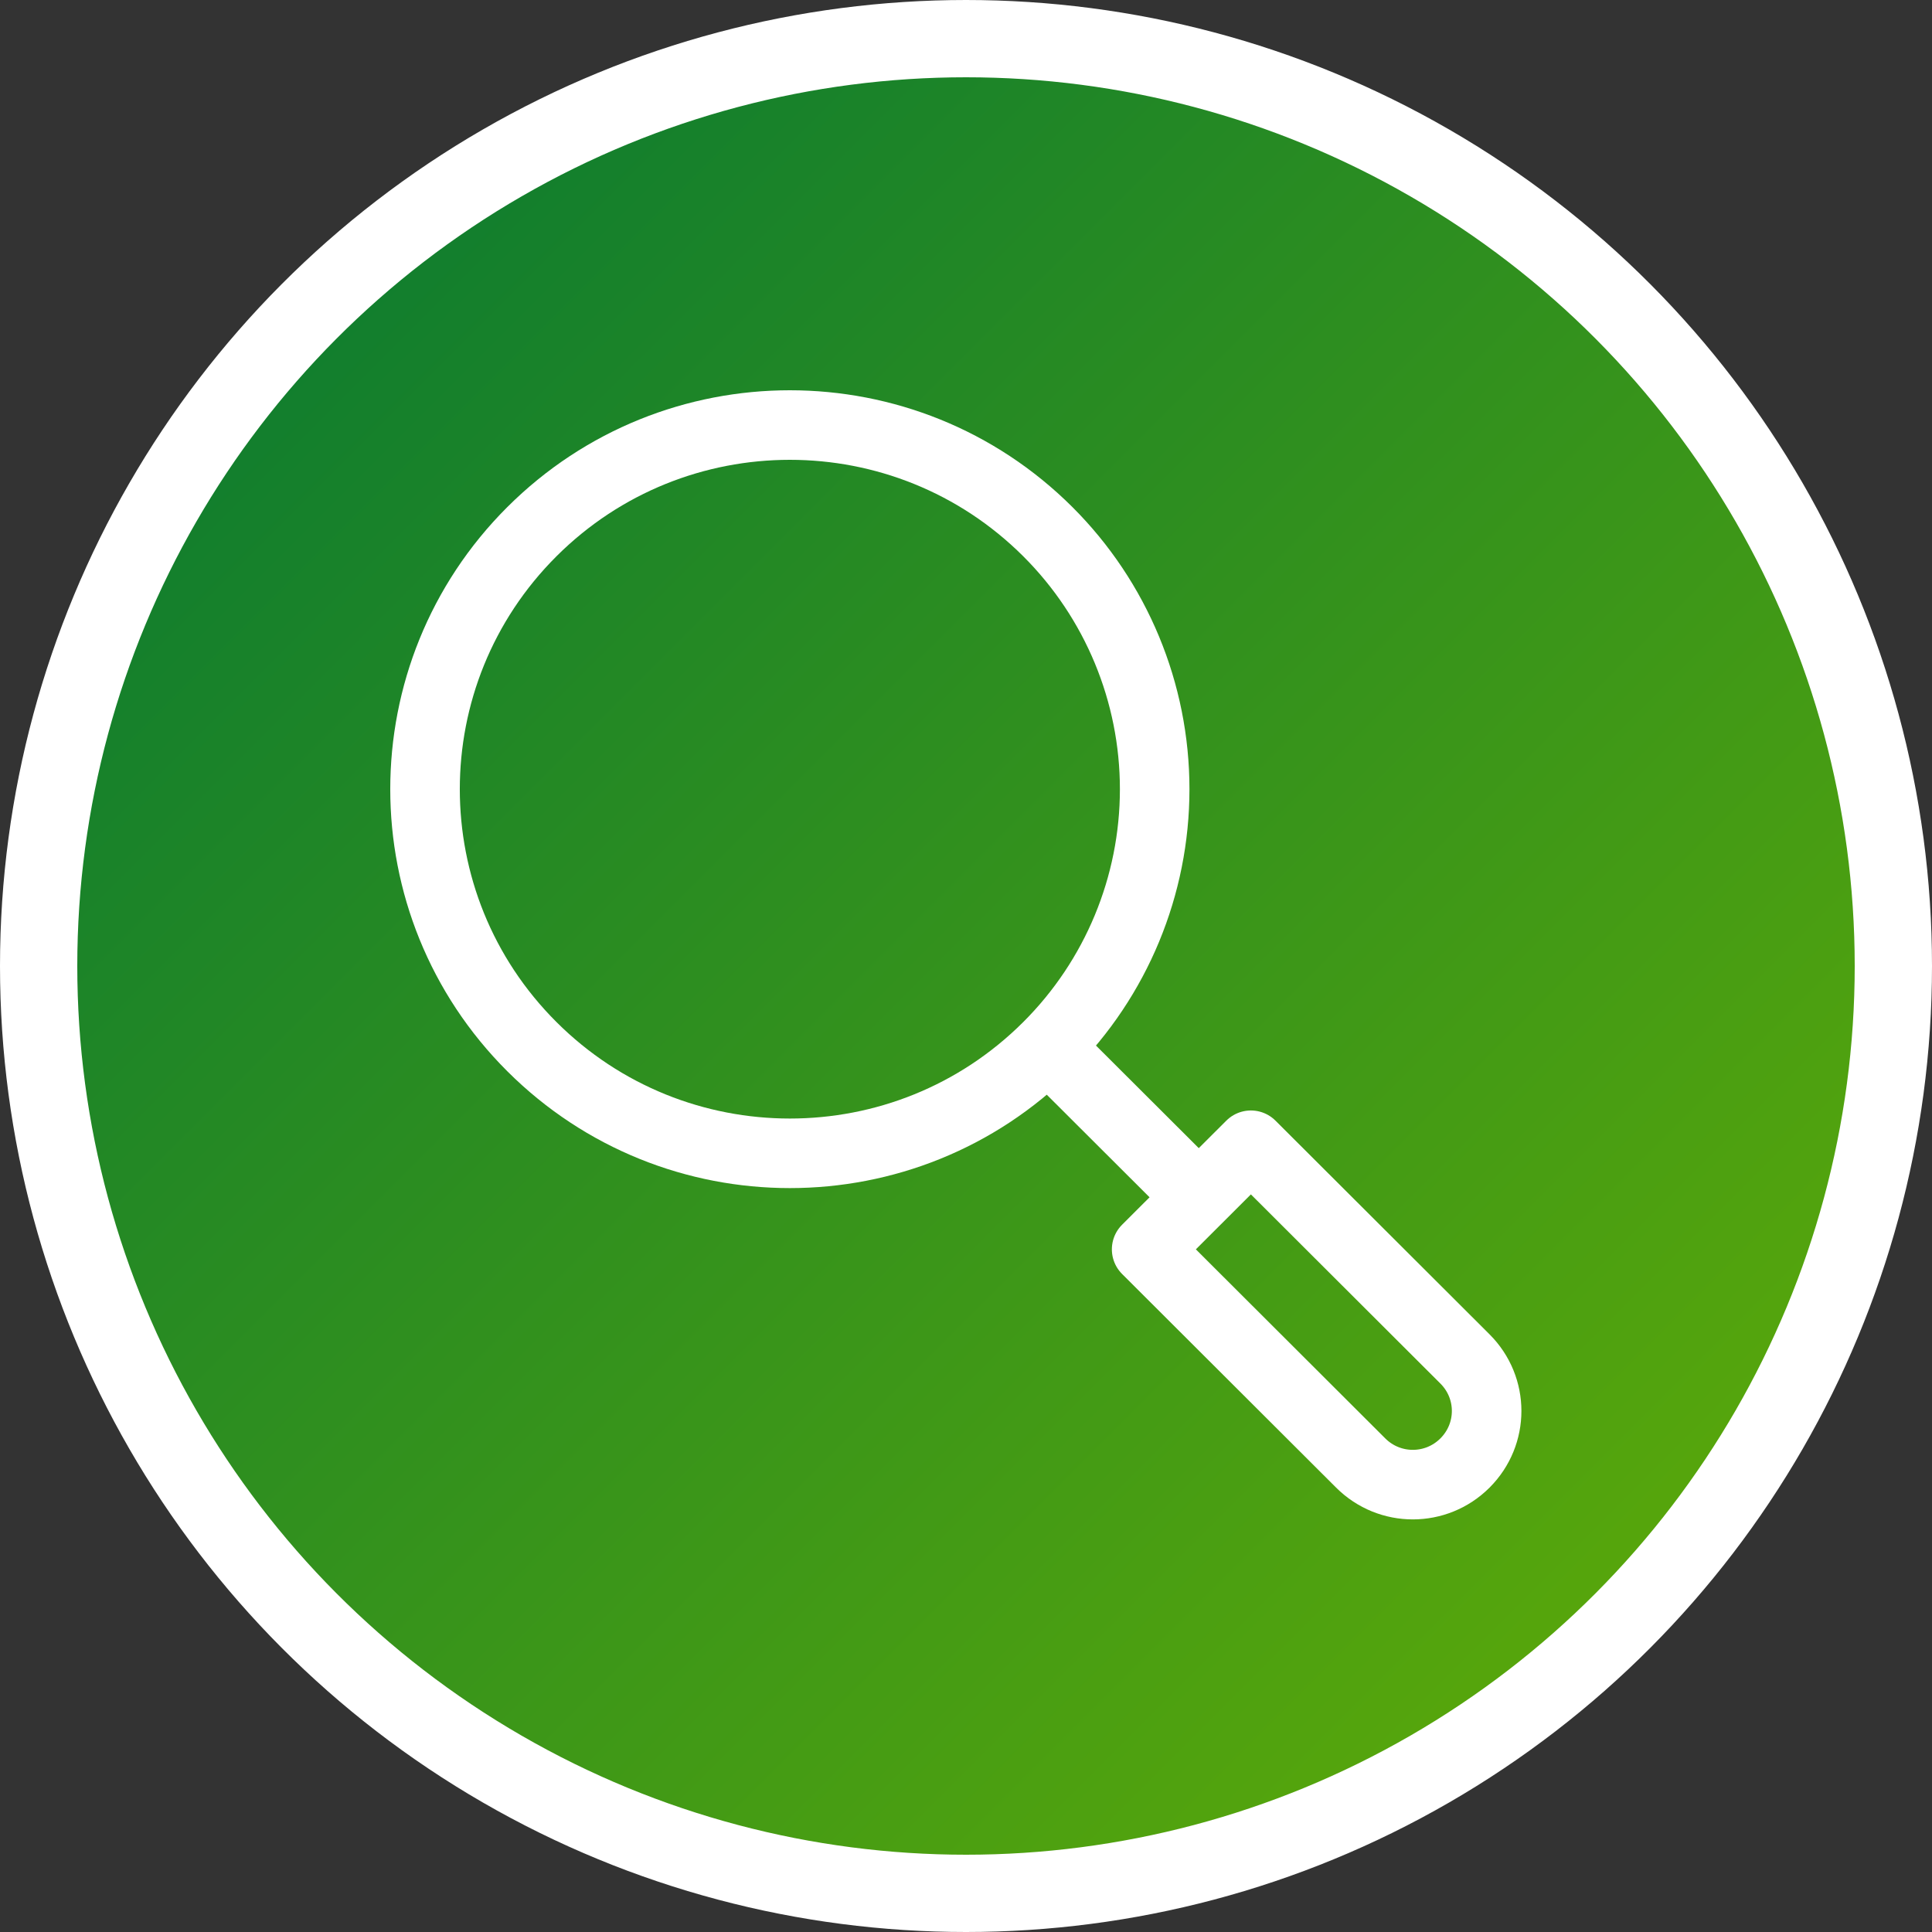
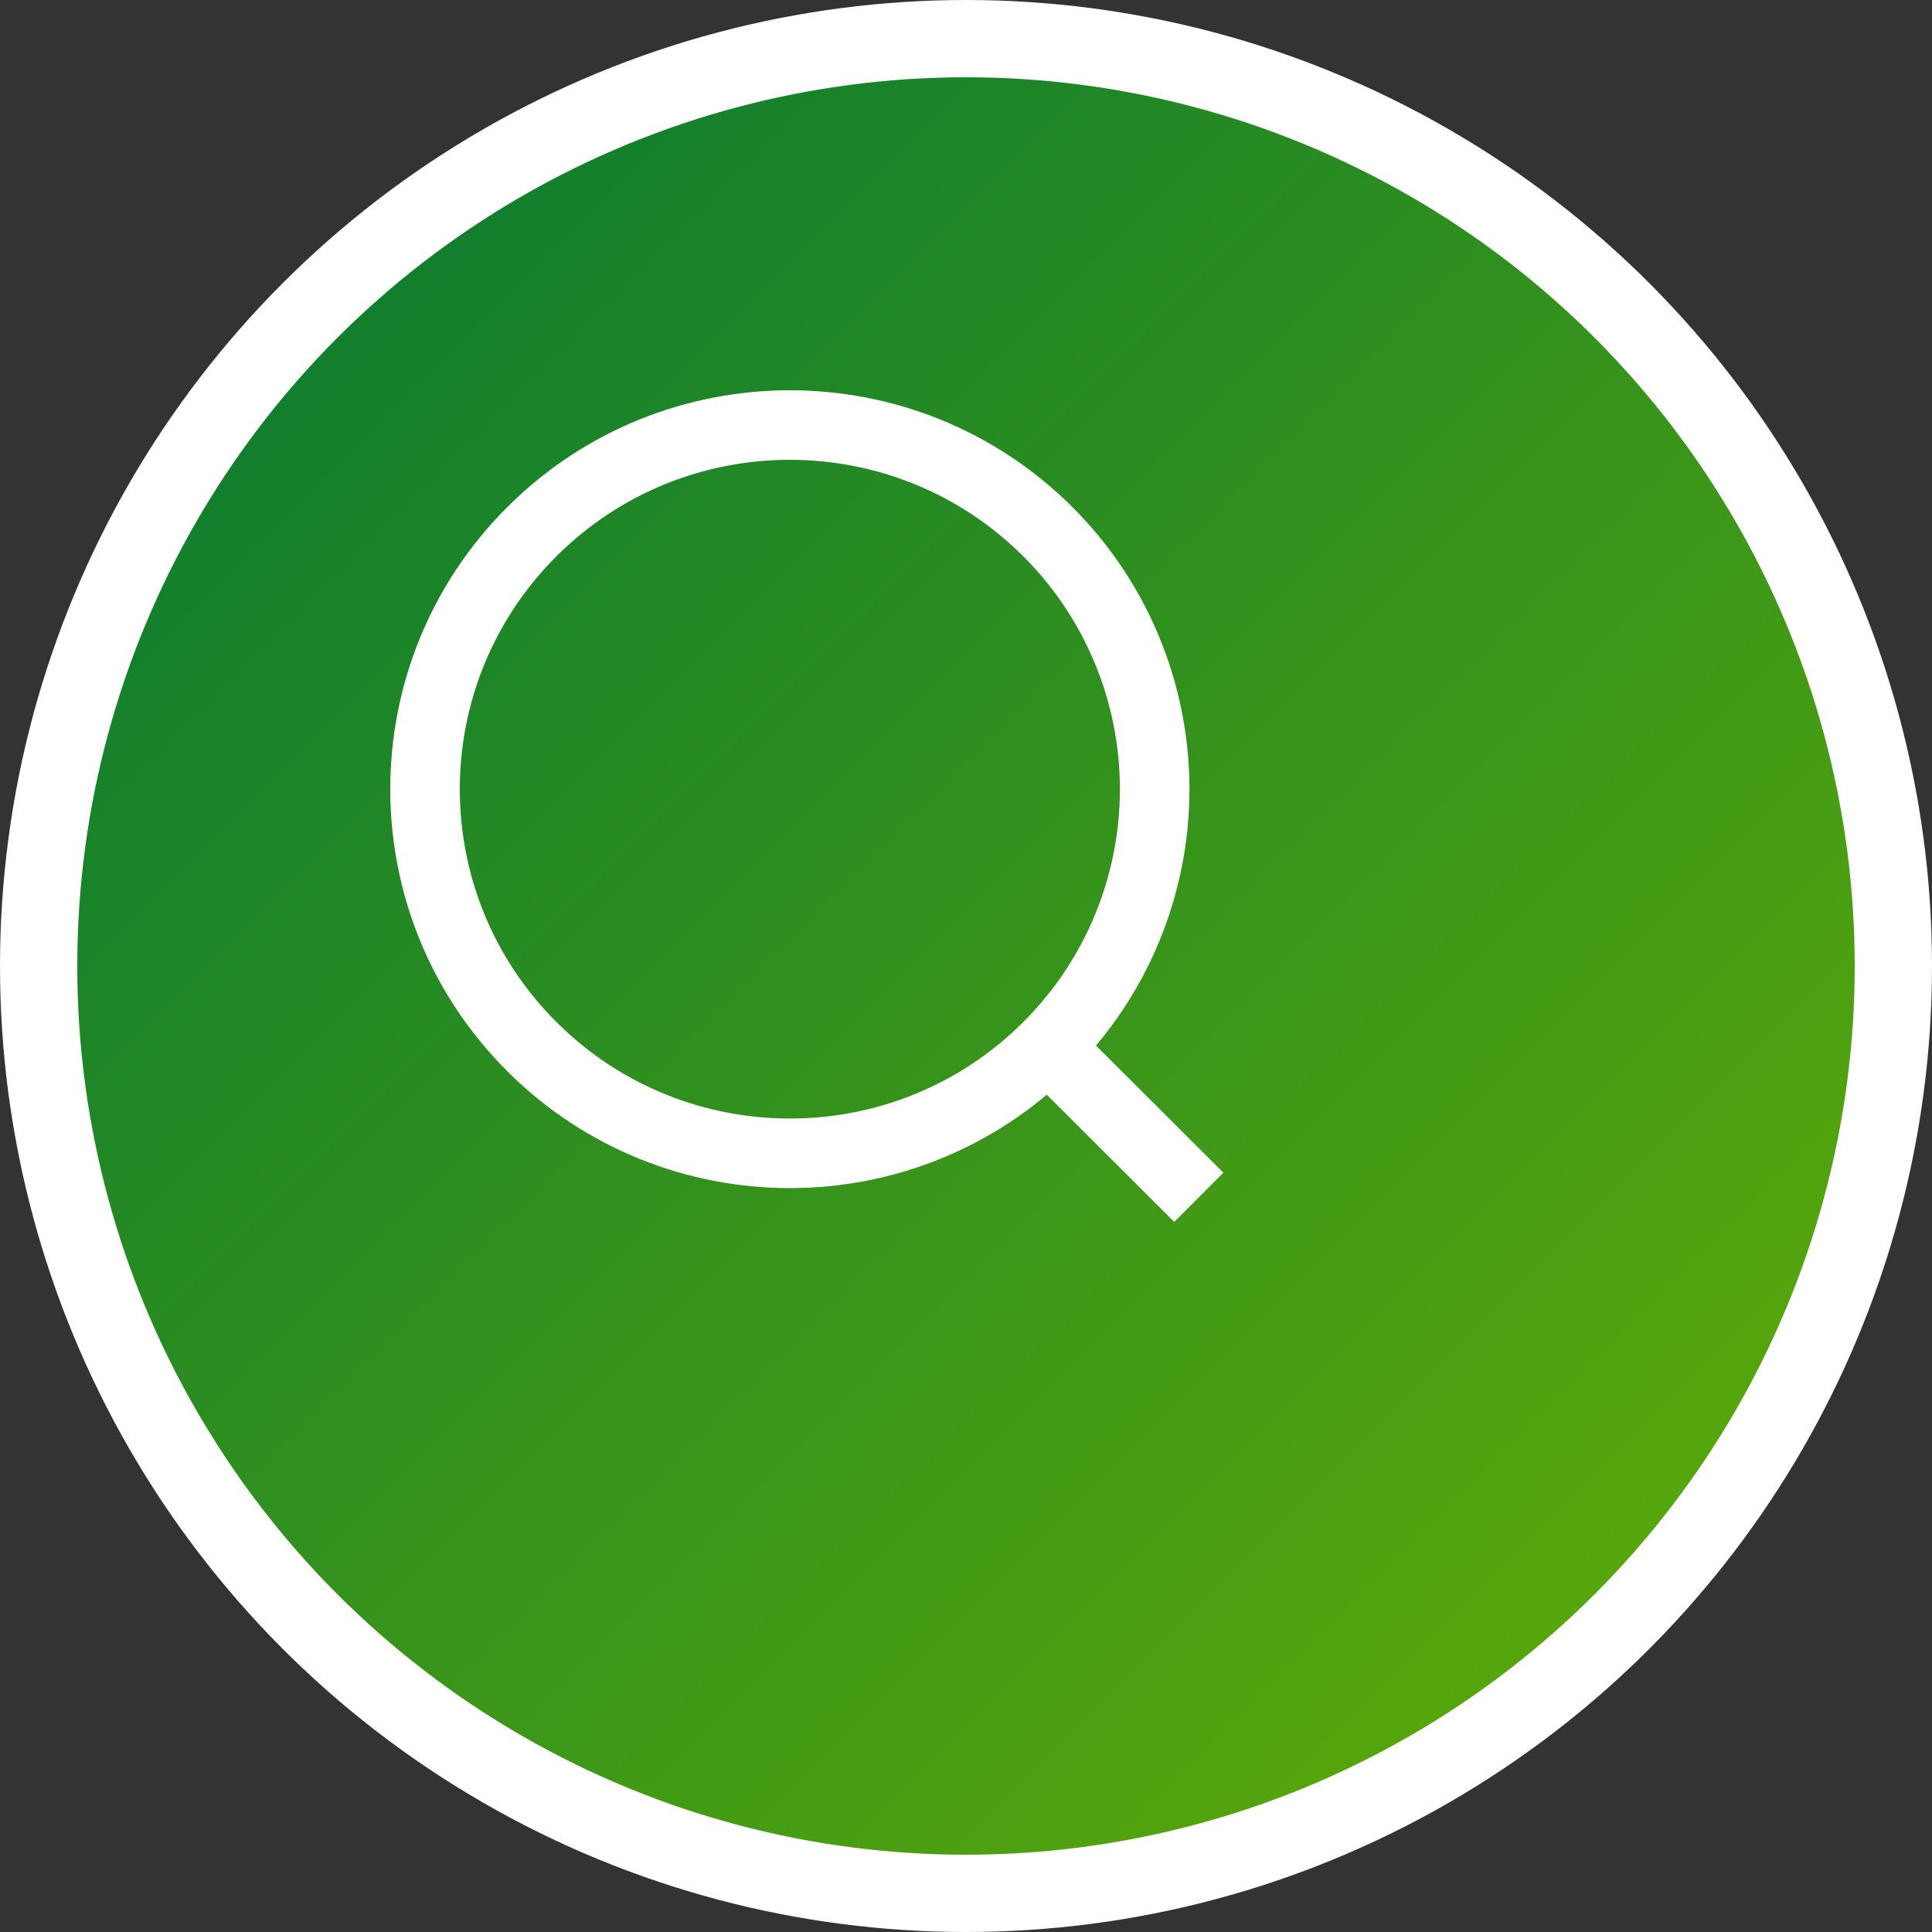
<svg xmlns="http://www.w3.org/2000/svg" width="50" height="50" viewBox="0 0 50 50" fill="none">
  <rect x="0" y="0" width="50" height="50" fill="#333333" stroke="none" />
  <circle cx="25" cy="25" r="24" fill="url(#paint0_linear_8669_682)" stroke="white" stroke-width="2" />
  <path fill-rule="evenodd" clip-rule="evenodd" d="M27.118 13.76C28.889 15.527 29.883 17.925 29.883 20.424C29.883 22.923 28.889 25.321 27.118 27.087C23.431 30.768 17.453 30.768 13.765 27.087C10.078 23.407 10.078 17.441 13.765 13.76C17.452 10.08 23.43 10.08 27.118 13.76Z" stroke="white" stroke-width="1.8" stroke-linejoin="round" />
-   <path fill-rule="evenodd" clip-rule="evenodd" d="M29.675 32.333L35.215 37.863C35.963 38.609 37.166 38.608 37.913 37.863C38.661 37.116 38.661 35.915 37.913 35.169L32.373 29.639L29.675 32.333Z" stroke="white" stroke-width="1.8" stroke-linejoin="round" />
  <path d="M31.025 30.986L27.118 27.087" stroke="white" stroke-width="1.8" stroke-linejoin="round" />
  <defs>
    <linearGradient id="paint0_linear_8669_682" x1="0" y1="0" x2="50" y2="50" gradientUnits="userSpaceOnUse">
      <stop stop-color="#007436" />
      <stop offset="1" stop-color="#68B003" />
    </linearGradient>
  </defs>
</svg>